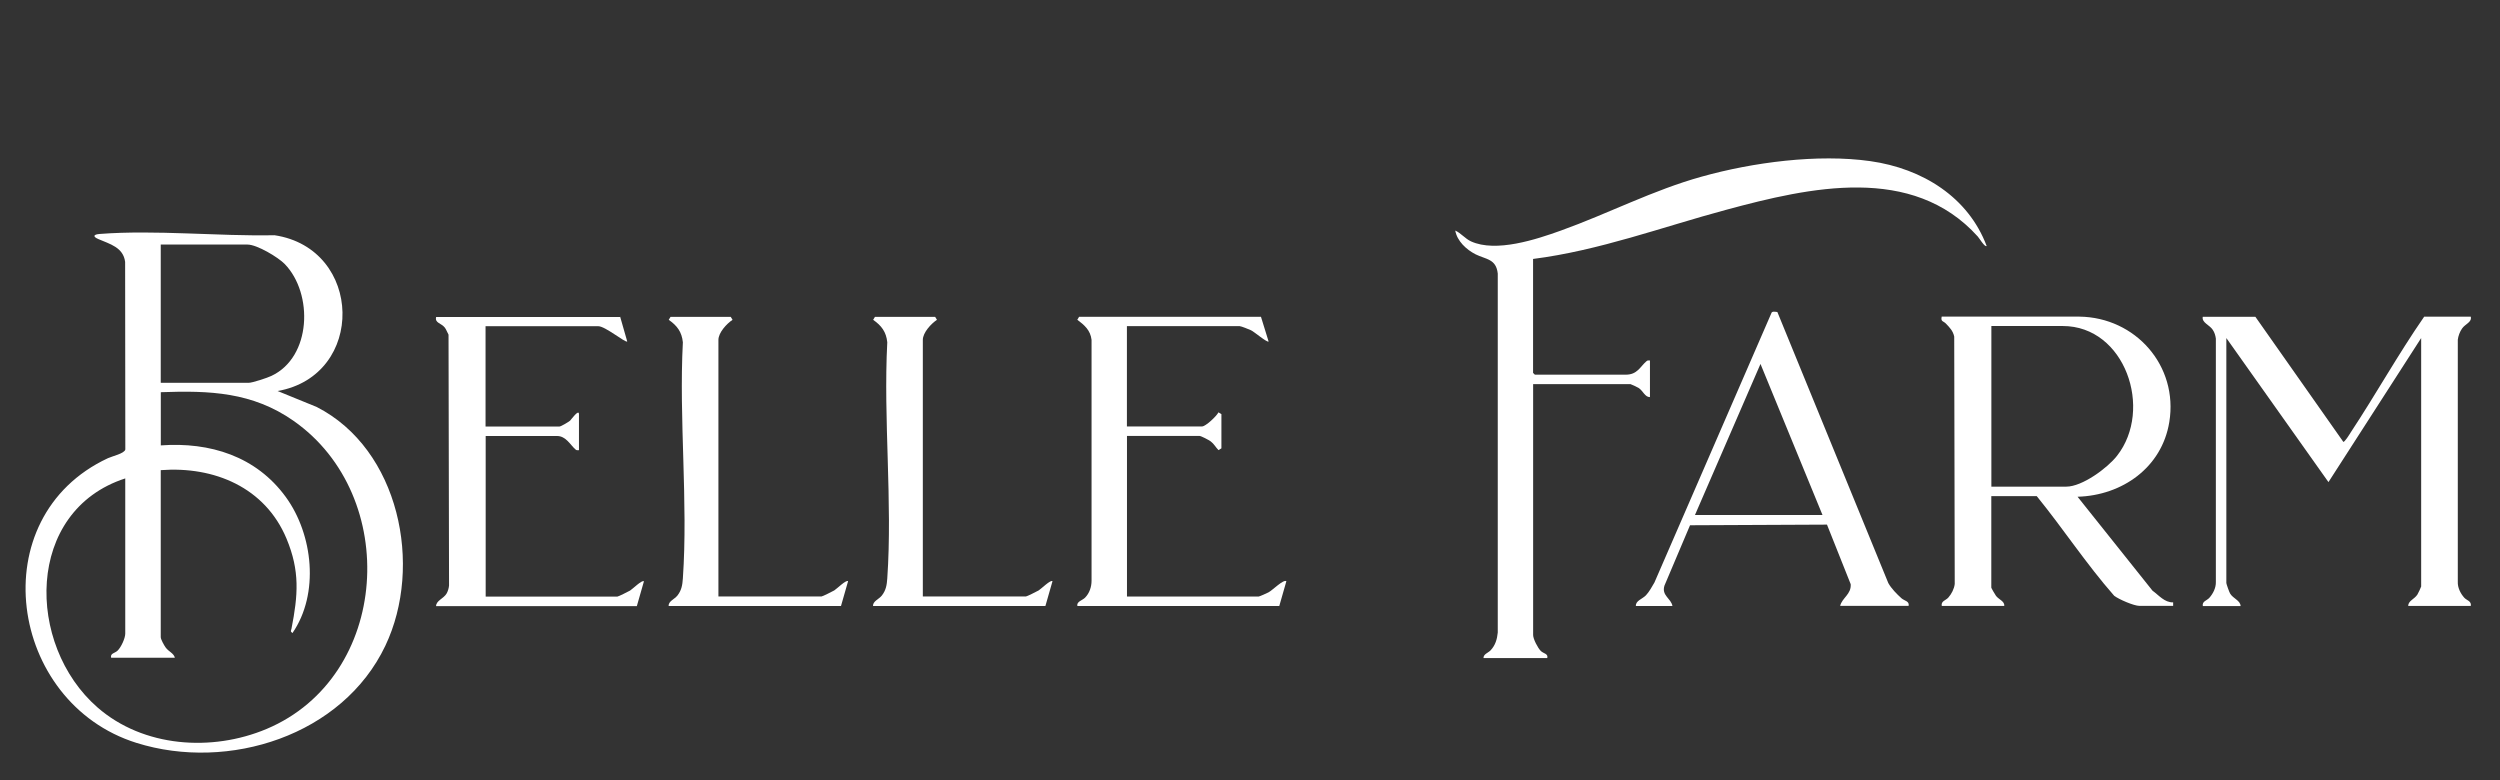
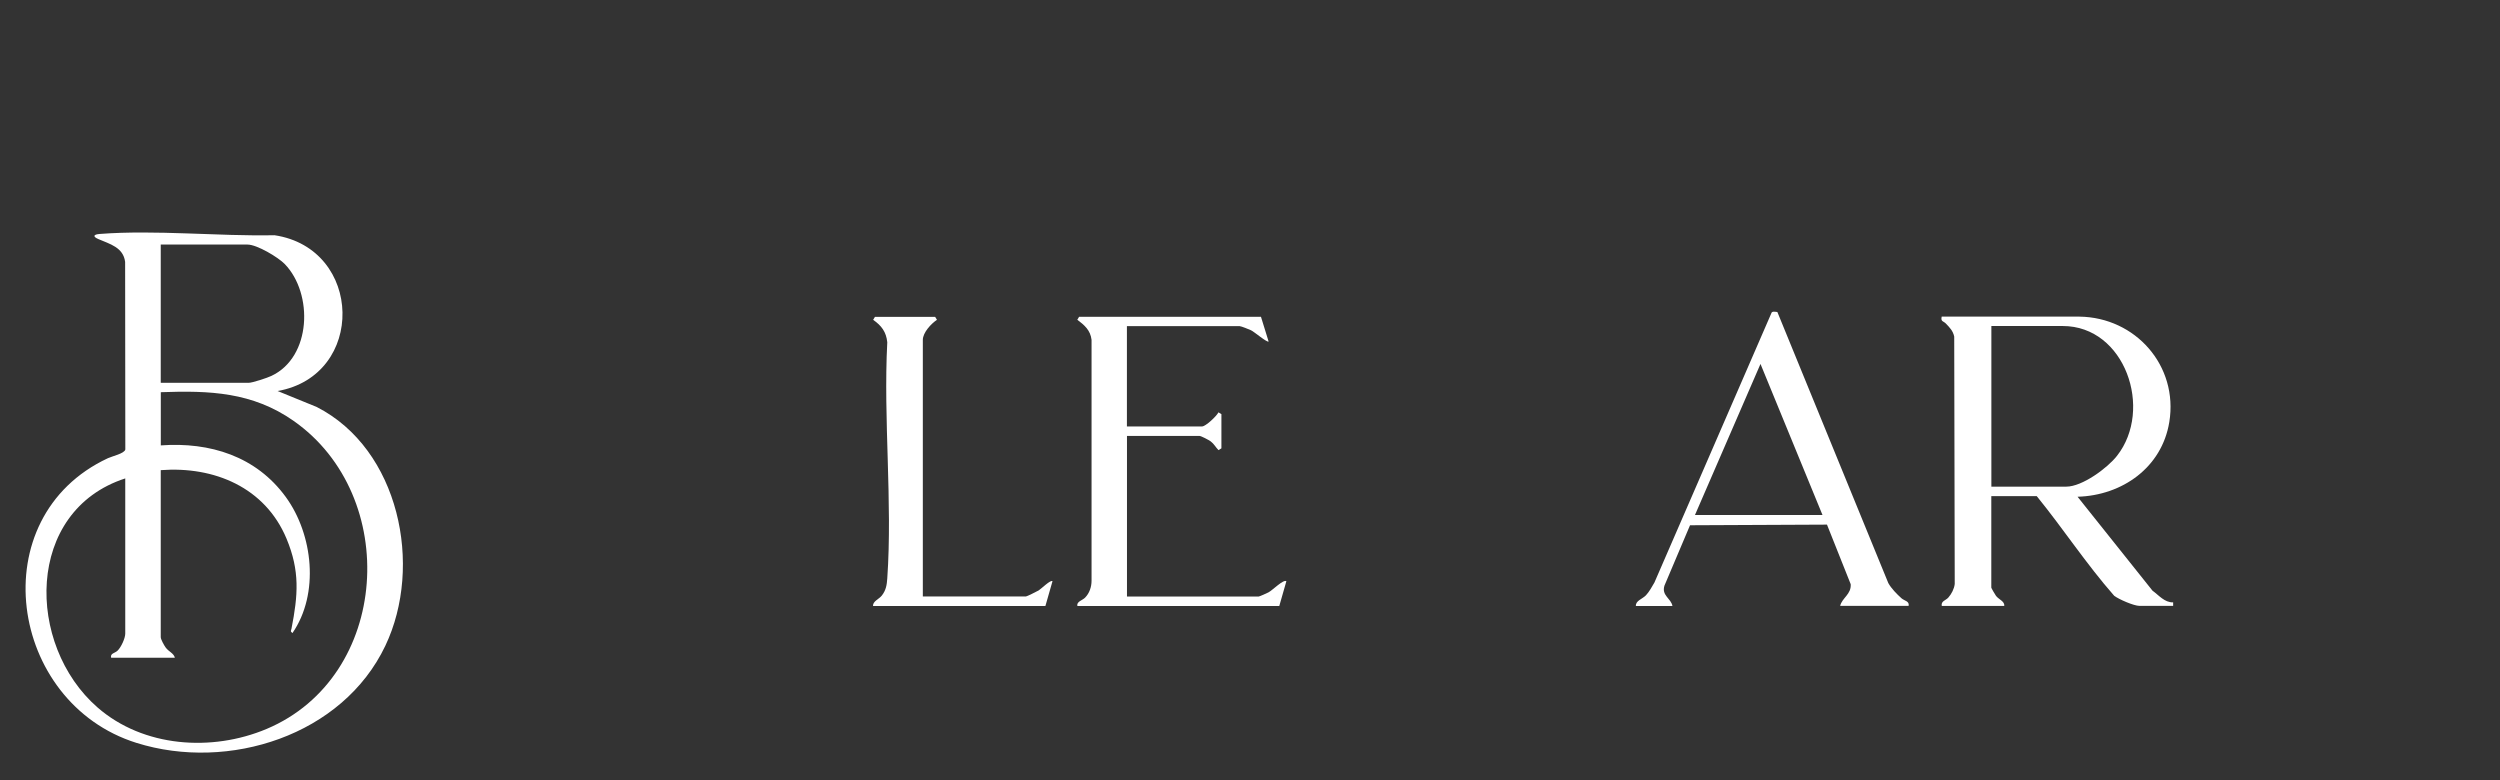
<svg xmlns="http://www.w3.org/2000/svg" id="Layer_1" version="1.2" viewBox="0 0 391 122">
  <rect x="0" y="0" width="391" height="122" fill="#333333" stroke="none" />
  <g>
-     <path d="M232.02,102.89c0-.6.74-.78,1.12-1.19.73-.78,1.01-1.72,1.11-2.77v-56.14c-.25-2.32-1.85-2.21-3.46-3.01-1.44-.73-2.9-2.07-3.19-3.72.88.39,1.55,1.27,2.46,1.69,3.91,1.79,10.23-.31,14.07-1.69,7.41-2.66,14.42-6.33,22.04-8.44,7.98-2.23,18.1-3.58,26.33-2.42,8.23,1.16,15.36,5.68,18.21,13.27-.27.27-1.2-1.29-1.39-1.48-10.23-11.34-26.29-7.7-39.3-4.19-10.04,2.7-19.88,6.38-30.25,7.7v17.82l.28.28h14.22c1.81,0,2.23-1.23,3.22-2.09.21-.18.31-.14.56-.13v5.73c-.81,0-1.05-.97-1.78-1.44-.17-.11-1.18-.59-1.26-.59h-15.23v39.24c0,.62.74,2.04,1.2,2.49.42.42,1.19.41,1.01,1.11h-9.97v-.03Z" fill="#fff" />
-     <path d="M352.73,49.53l13.76,19.57c.18.13,1.06-1.3,1.18-1.5,3.93-5.95,7.41-12.21,11.47-18.07h7.29c.2.88-.87,1.12-1.37,1.86-.34.49-.59,1.15-.66,1.74v37.86c-.04.91.42,1.83,1.01,2.49.39.43,1.16.52,1.02,1.29h-9.79c0-.81.97-1.05,1.44-1.78.11-.17.59-1.18.59-1.26v-38.86l-14.5,22.53-15.97-22.53v38.32c0,.13.46,1.44.59,1.64.46.78,1.62,1.09,1.64,1.96h-5.91c-.14-.76.63-.85,1.02-1.29.59-.66,1.05-1.58,1.02-2.49v-38.05c-.06-.48-.21-.97-.48-1.37-.5-.78-1.75-1.12-1.57-2.04h8.22,0Z" fill="#fff" />
    <g>
      <path d="M303.69,94.76c-.14-.76.63-.85,1.02-1.29.5-.56.92-1.36,1.01-2.13l-.08-38.7c-.2-.91-.7-1.4-1.3-2.03-.38-.41-.84-.27-.66-1.09h21.53c8.79.11,15.5,7.69,14.07,16.48-1.15,7.11-7.36,11.49-14.35,11.69l11.72,14.69c1.01.73,1.88,1.86,3.23,1.83v.55h-5.26c-.88,0-3.22-1.02-3.96-1.58-4.34-4.93-7.97-10.49-12.11-15.58h-7.11v14.31c0,.07.62,1.13.74,1.29.46.59,1.36.83,1.29,1.57h-9.79.01ZM311.45,76.11h11.73c2.48,0,6.43-2.91,7.92-4.82,5.71-7.27,1.26-20.3-8.48-20.3h-11.17v25.12h0Z" fill="#fff" />
      <path d="M255.85,94.76c-.04-.81.99-1.06,1.57-1.65.52-.55.94-1.34,1.33-2l18.28-42.1c.08-.39.64-.24.95-.21l17.35,42.39c.46.84,1.33,1.72,2.06,2.38.48.42,1.26.43,1.12,1.19h-10.71c.29-1.25,1.76-1.81,1.65-3.39l-3.71-9.32-21.42.1-4,9.44c-.49,1.57,1.04,1.99,1.25,3.19h-5.73.01ZM285.04,80.55l-9.7-23.63-10.25,23.63h19.95Z" fill="#fff" />
    </g>
  </g>
  <g>
-     <path d="M96.99,49.53l1.11,3.88c-.27.25-3.43-2.39-4.52-2.39h-17.64v15.69h11.55c.24,0,1.41-.7,1.67-.92.13-.11,1.39-1.9,1.39-1.01v5.63c-.25,0-.35.06-.56-.13-.77-.67-1.47-2.09-2.86-2.09h-11.17v25.12h20.59c.15,0,1.74-.8,2-.95.39-.24,1.88-1.72,2.16-1.44l-1.11,3.88h-31.4c.01-.87,1.18-1.18,1.64-1.96.21-.36.35-.84.39-1.26l-.08-39.24c-.2-.34-.34-.78-.57-1.09-.57-.74-1.6-.71-1.37-1.67h28.81v-.04Z" fill="#fff" />
    <path d="M197.21,49.53l1.2,3.88c-.22.22-2.25-1.53-2.76-1.76-.29-.14-1.55-.64-1.76-.64h-17.64v15.69h11.73c.59,0,2.28-1.6,2.59-2.21l.46.28v5.35l-.46.28c-.45-.46-.69-.97-1.22-1.37-.28-.21-1.5-.85-1.74-.85h-11.35v25.12h20.59c.11,0,1.33-.53,1.55-.66.62-.32,2.32-2.07,2.79-1.74l-1.11,3.88h-31.58c-.15-.7.77-.87,1.2-1.3.69-.7,1.02-1.68,1.02-2.66v-37.67c-.18-1.51-1.11-2.3-2.23-3.14l.28-.46h28.45-.03Z" fill="#fff" />
-     <path d="M112.32,93.29h16.16c.15,0,1.74-.8,2-.95.39-.24,1.88-1.72,2.16-1.44l-1.11,3.88h-26.96c-.04-.76.92-1.05,1.39-1.65.64-.83.77-1.64.84-2.67.83-11.97-.63-24.88,0-36.93-.17-1.64-.91-2.6-2.21-3.51l.28-.46h9.42l.28.46c-.91.6-2.21,2-2.21,3.14v40.17h-.03Z" fill="#fff" />
    <path d="M144.29,93.29h16.16c.15,0,1.74-.8,2-.95.39-.24,1.88-1.72,2.16-1.44l-1.11,3.88h-26.96c-.04-.76.92-1.05,1.39-1.65.64-.83.77-1.64.84-2.67.83-11.97-.63-24.88,0-36.93-.17-1.64-.91-2.6-2.21-3.51l.28-.46h9.42l.28.46c-.91.6-2.21,2-2.21,3.14v40.17h-.03Z" fill="#fff" />
  </g>
  <path d="M43.43,61.16l6.1,2.49c12.91,6.59,16.69,24.84,10.74,37.34-6.68,14.06-24.53,19.71-38.92,15.2-20.03-6.27-24.28-35.29-4.47-44.53.66-.31,2.59-.73,2.72-1.36l-.03-29.34c-.29-2.28-2.39-2.79-4.19-3.57-.97-.42-.71-.73.22-.8,8.75-.67,18.52.38,27.34.2,13.87,2.09,14.31,21.94.46,24.37h.01ZM25.15,59.87h13.76c.56,0,2.93-.78,3.54-1.08,6.27-2.94,6.57-12.85,2.09-17.49-1.05-1.08-4.35-3.05-5.82-3.05h-13.58v21.6h.01ZM19.6,74.82c-15.71,5.08-15.57,26.05-4.34,35.83,7.15,6.23,17.86,6.97,26.45,3.35,19.33-8.16,20.99-36.44,4.19-48.19-6.43-4.49-13.1-4.75-20.75-4.47v8.32c7.71-.56,14.91,1.71,19.54,8.06,4.28,5.87,5.29,15.15,1.05,21.29-.39-.27-.21-.38-.15-.69,1.02-5.24,1.34-8.99-.78-14.08-3.35-8.01-11.3-11.34-19.67-10.71v26.12c0,.35.53,1.29.77,1.62.49.67,1.26.88,1.44,1.6h-9.97c-.17-.71.59-.7,1.01-1.11.55-.53,1.2-1.93,1.2-2.67v-24.28h.01Z" fill="#fff" />
</svg>